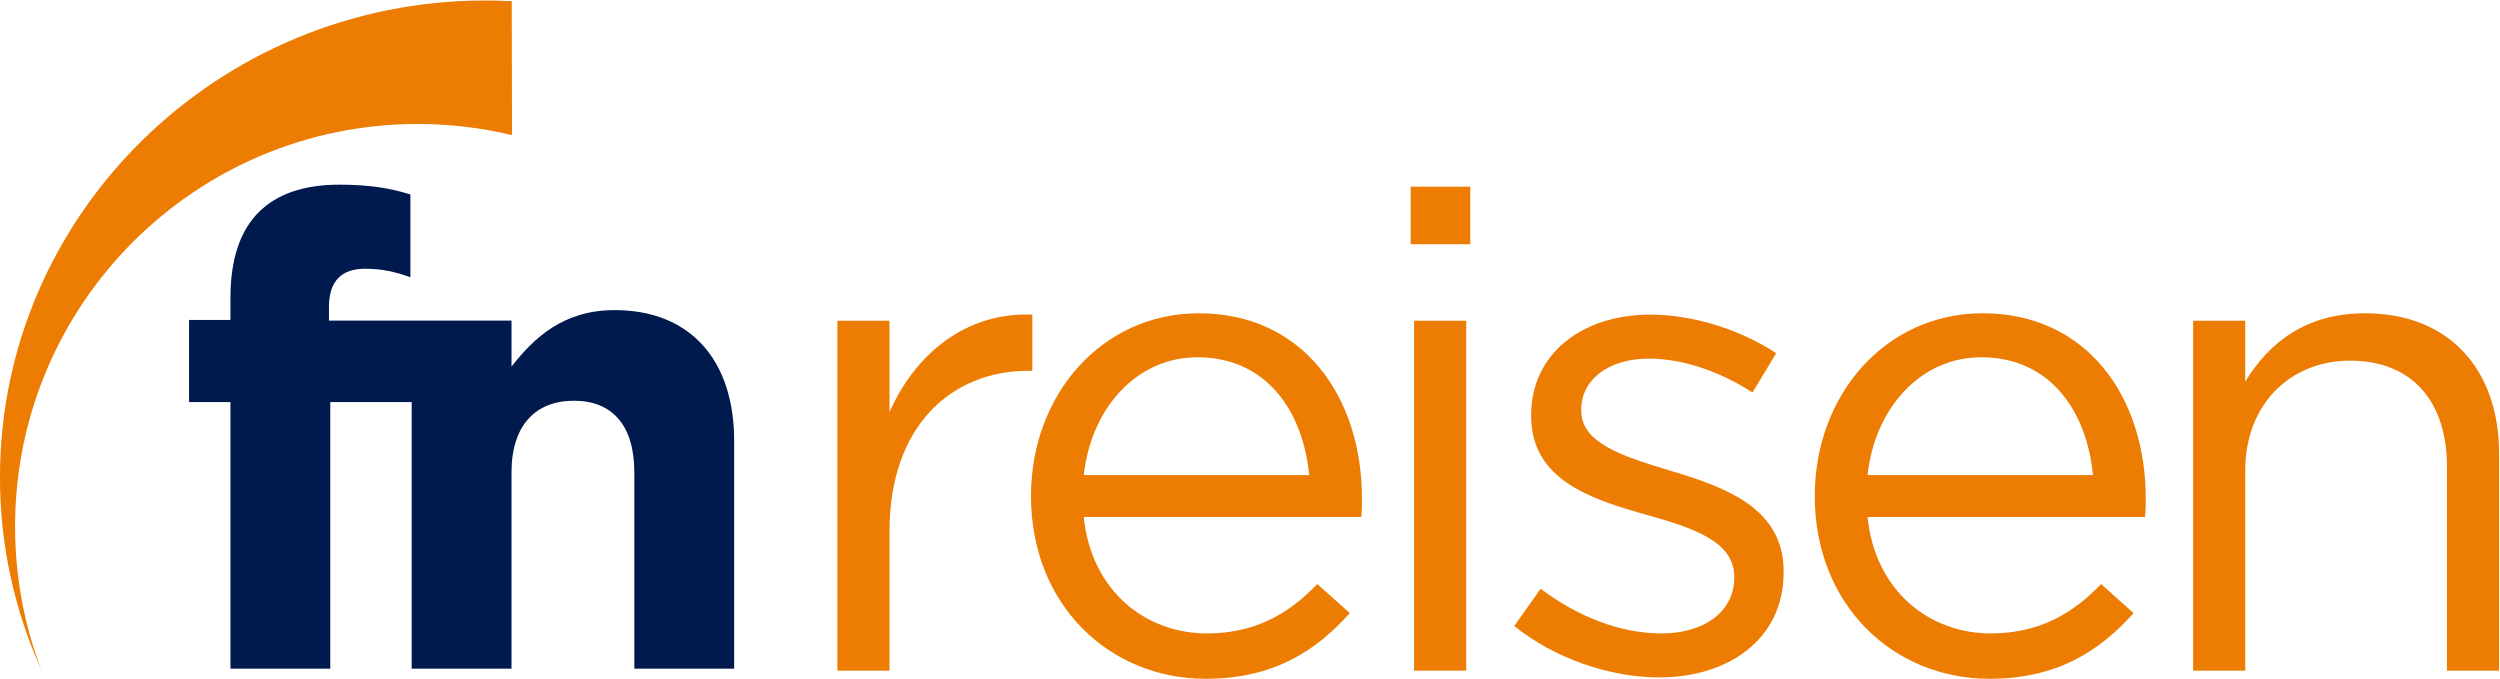
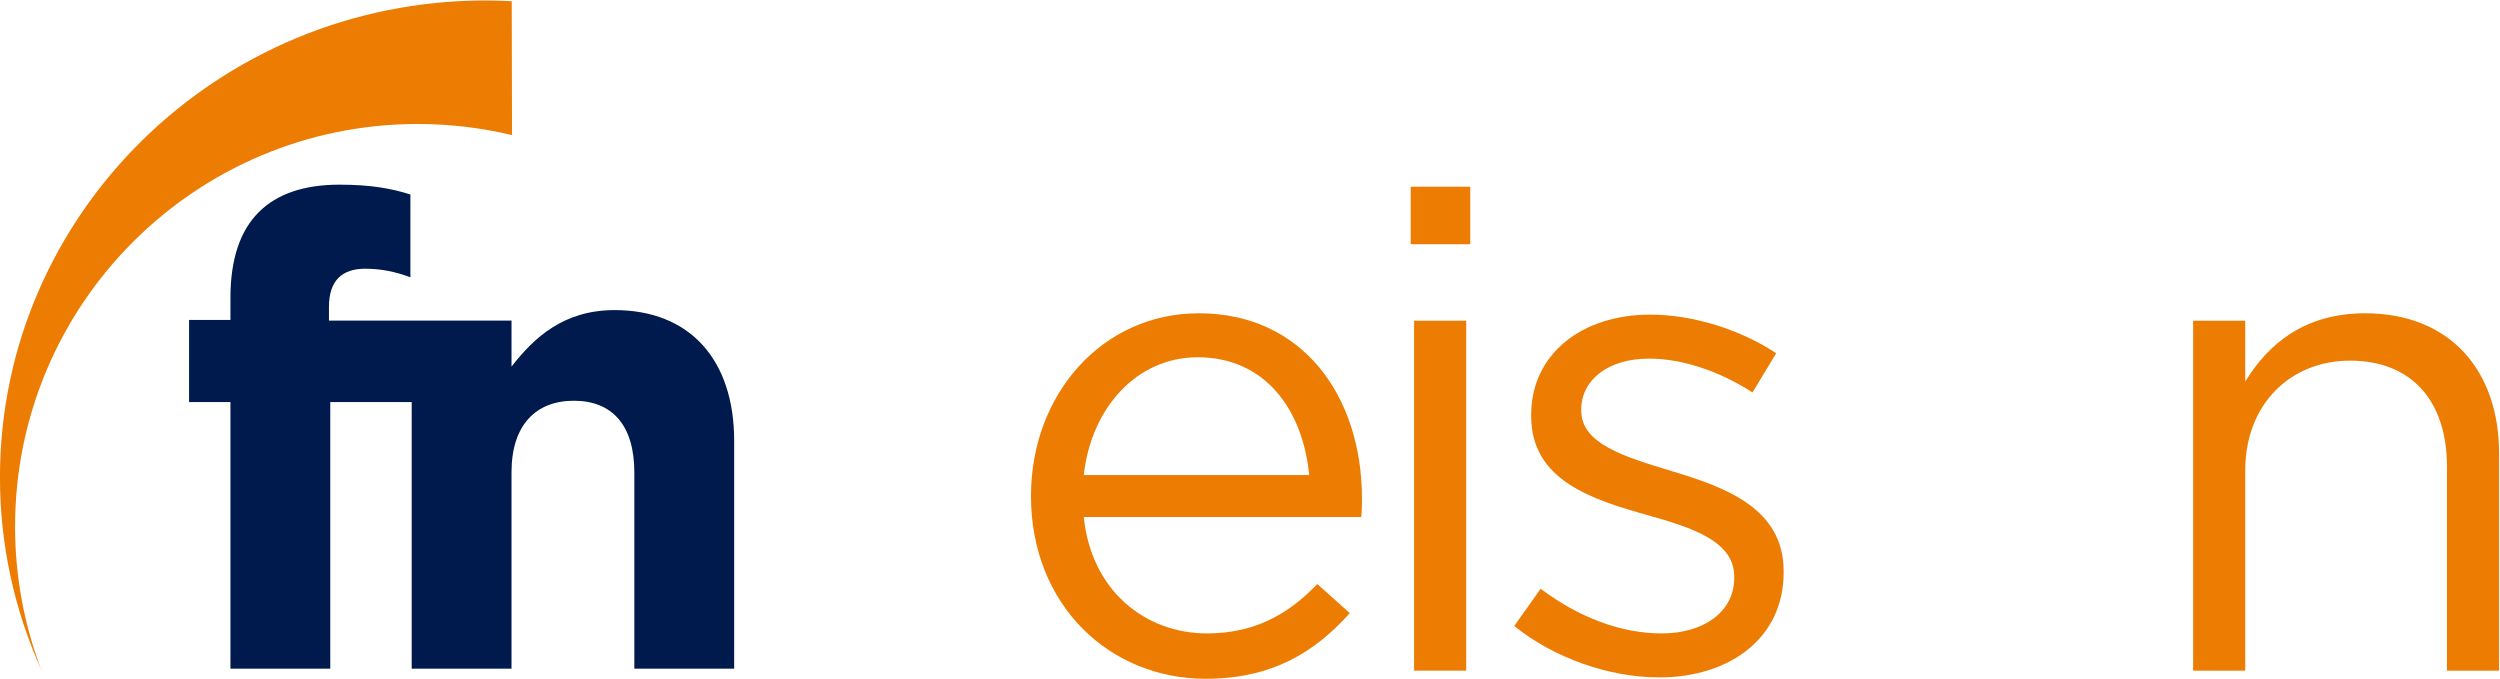
<svg xmlns="http://www.w3.org/2000/svg" xmlns:ns1="http://sodipodi.sourceforge.net/DTD/sodipodi-0.dtd" xmlns:ns2="http://www.inkscape.org/namespaces/inkscape" version="1.1" id="svg2" xml:space="preserve" width="400" height="108.566" viewBox="0 0 400 108.566" ns1:docname="FN Reisen online.svg" ns2:export-filename="C:\Anwendungen\xampp\htdocs\sites\tbb-run.de\httpdocs\img\logos\fn_reisen_400px.png" ns2:export-xdpi="44.06884" ns2:export-ydpi="44.06884" ns2:version="1.0.1 (3bc2e813f5, 2020-09-07)">
  <defs id="defs6">
    <clipPath clipPathUnits="userSpaceOnUse" id="clipPath18">
      <path d="M 0,205.722 H 681.868 V 0 H 0 Z" id="path16" />
    </clipPath>
  </defs>
  <ns1:namedview pagecolor="#ffffff" bordercolor="#666666" borderopacity="1" objecttolerance="10" gridtolerance="10" guidetolerance="10" ns2:pageopacity="0" ns2:pageshadow="2" ns2:window-width="1920" ns2:window-height="1017" id="namedview4" ns2:document-rotation="0" showgrid="false" ns2:zoom="1.1142186" ns2:cx="435.6816" ns2:cy="118.25065" ns2:window-x="-8" ns2:window-y="-8" ns2:window-maximized="1" ns2:current-layer="g10" fit-margin-top="0" fit-margin-left="0" fit-margin-right="0" fit-margin-bottom="0" />
  <g id="g10" ns2:groupmode="layer" ns2:label="FN Reisen online" transform="matrix(1.333,0,0,-1.333,-18.897,255.399)">
    <g id="g12" transform="matrix(0.459,0,0,0.459,7.667,103.618)">
      <g id="g14" clip-path="url(#clipPath18)">
        <g id="g20" transform="translate(233.162,107.807)">
-           <path d="M 0,0 H 13.629 V -23.895 C 20.355,-8.673 33.63,2.301 50.977,1.593 v -14.691 h -1.063 c -20.001,0 -36.285,-14.337 -36.285,-41.95 V -91.51 H 0 Z" style="fill:#ed7c02;fill-opacity:1;fill-rule:nonzero;stroke:none" id="path22" />
-         </g>
+           </g>
        <g id="g24" transform="translate(356.536,67.45)">
          <path d="M 0,0 C -1.593,16.639 -11.151,30.799 -29.205,30.799 -44.958,30.799 -56.994,17.7 -58.941,0 Z m -26.728,-41.418 c 12.568,0 21.418,5.133 28.852,12.921 l 8.496,-7.611 c -9.204,-10.266 -20.355,-17.169 -37.701,-17.169 -25.135,0 -45.667,19.293 -45.667,47.791 0,26.549 18.586,47.79 43.897,47.79 27.081,0 42.658,-21.595 42.658,-48.499 0,-1.239 0,-2.655 -0.177,-4.779 h -72.571 c 1.947,-19.294 16.107,-30.444 32.213,-30.444" style="fill:#ed7c02;fill-opacity:1;fill-rule:nonzero;stroke:none" id="path26" />
        </g>
        <path d="m 383.969,107.807 h 13.629 v -91.51 h -13.629 z m -0.885,35.047 h 15.576 v -15.045 h -15.576 z" style="fill:#ed7c02;fill-opacity:1;fill-rule:nonzero;stroke:none" id="path28" />
        <g id="g30" transform="translate(410.163,27.98)">
          <path d="m 0,0 6.903,9.734 c 9.913,-7.433 20.886,-11.681 31.683,-11.681 10.975,0 18.939,5.664 18.939,14.513 v 0.355 c 0,9.204 -10.796,12.744 -22.833,16.106 C 20.355,33.099 4.425,38.055 4.425,54.87 v 0.354 c 0,15.753 13.098,26.196 31.152,26.196 11.152,0 23.541,-3.894 32.922,-10.089 L 62.305,61.065 c -8.496,5.487 -18.232,8.85 -27.081,8.85 -10.798,0 -17.701,-5.664 -17.701,-13.275 v -0.354 c 0,-8.673 11.328,-12.036 23.542,-15.753 14.16,-4.248 29.381,-9.735 29.381,-26.196 V 13.982 C 70.446,-3.363 56.109,-13.453 37.878,-13.453 24.78,-13.453 10.266,-8.319 0,0" style="fill:#ed7c02;fill-opacity:1;fill-rule:nonzero;stroke:none" id="path32" />
        </g>
        <g id="g34" transform="translate(561.497,67.45)">
-           <path d="M 0,0 C -1.593,16.639 -11.151,30.799 -29.205,30.799 -44.958,30.799 -56.994,17.7 -58.941,0 Z m -26.727,-41.418 c 12.567,0 21.417,5.133 28.851,12.921 l 8.496,-7.611 c -9.204,-10.266 -20.355,-17.169 -37.701,-17.169 -25.135,0 -45.666,19.293 -45.666,47.791 0,26.549 18.585,47.79 43.896,47.79 27.082,0 42.658,-21.595 42.658,-48.499 0,-1.239 0,-2.655 -0.177,-4.779 h -72.571 c 1.947,-19.294 16.107,-30.444 32.214,-30.444" style="fill:#ed7c02;fill-opacity:1;fill-rule:nonzero;stroke:none" id="path36" />
-         </g>
+           </g>
        <g id="g38" transform="translate(587.692,107.807)">
          <path d="m 0,0 h 13.629 v -15.93 c 6.017,9.912 15.576,17.877 31.329,17.877 22.125,0 35.046,-14.868 35.046,-36.639 V -91.51 H 66.375 v 53.454 c 0,16.993 -9.204,27.613 -25.311,27.613 -15.754,0 -27.435,-11.505 -27.435,-28.674 V -91.51 H 0 Z" style="fill:#ed7c02;fill-opacity:1;fill-rule:nonzero;stroke:none" id="path40" />
        </g>
        <g id="g42" transform="translate(148.001,191.36)">
          <path d="m 0,0 c -2.308,0.124 -4.612,0.189 -6.905,0.189 -69.986,0 -126.923,-55.938 -126.923,-124.695 0,-17.887 3.861,-34.902 10.794,-50.294 -4.418,11.623 -6.843,24.227 -6.843,37.4 0,58.152 47.142,105.294 105.294,105.294 8.494,0 16.75,-1.013 24.662,-2.912 z" style="fill:#ed7c02;fill-opacity:1;fill-rule:nonzero;stroke:none" id="path44" />
        </g>
        <g id="g46" transform="translate(121.839,86.534)">
          <path d="m 0,0 v -69.724 h 26.105 v 51.352 c 0,12.365 6.355,18.72 16.315,18.72 9.962,0 15.801,-6.355 15.801,-18.72 v -51.352 h 26.106 v 59.595 c 0,21.125 -11.506,34.178 -31.258,34.178 -13.224,0 -20.953,-7.041 -26.964,-14.771 v 12.034 l -47.739,-0.011 v 3.606 c 0,6.87 3.436,9.962 9.447,9.962 4.465,0 8.072,-0.859 11.85,-2.232 v 21.638 c -4.809,1.546 -10.305,2.577 -18.548,2.577 -9.275,0 -16.316,-2.405 -21.125,-7.213 -4.809,-4.809 -7.385,-12.195 -7.385,-22.327 v -5.839 h -10.82 V 0.004 h 10.82 V -69.724 H -21.29 V 0.004 Z" style="fill:#001a4d;fill-opacity:1;fill-rule:nonzero;stroke:none" id="path48" />
        </g>
      </g>
    </g>
  </g>
</svg>